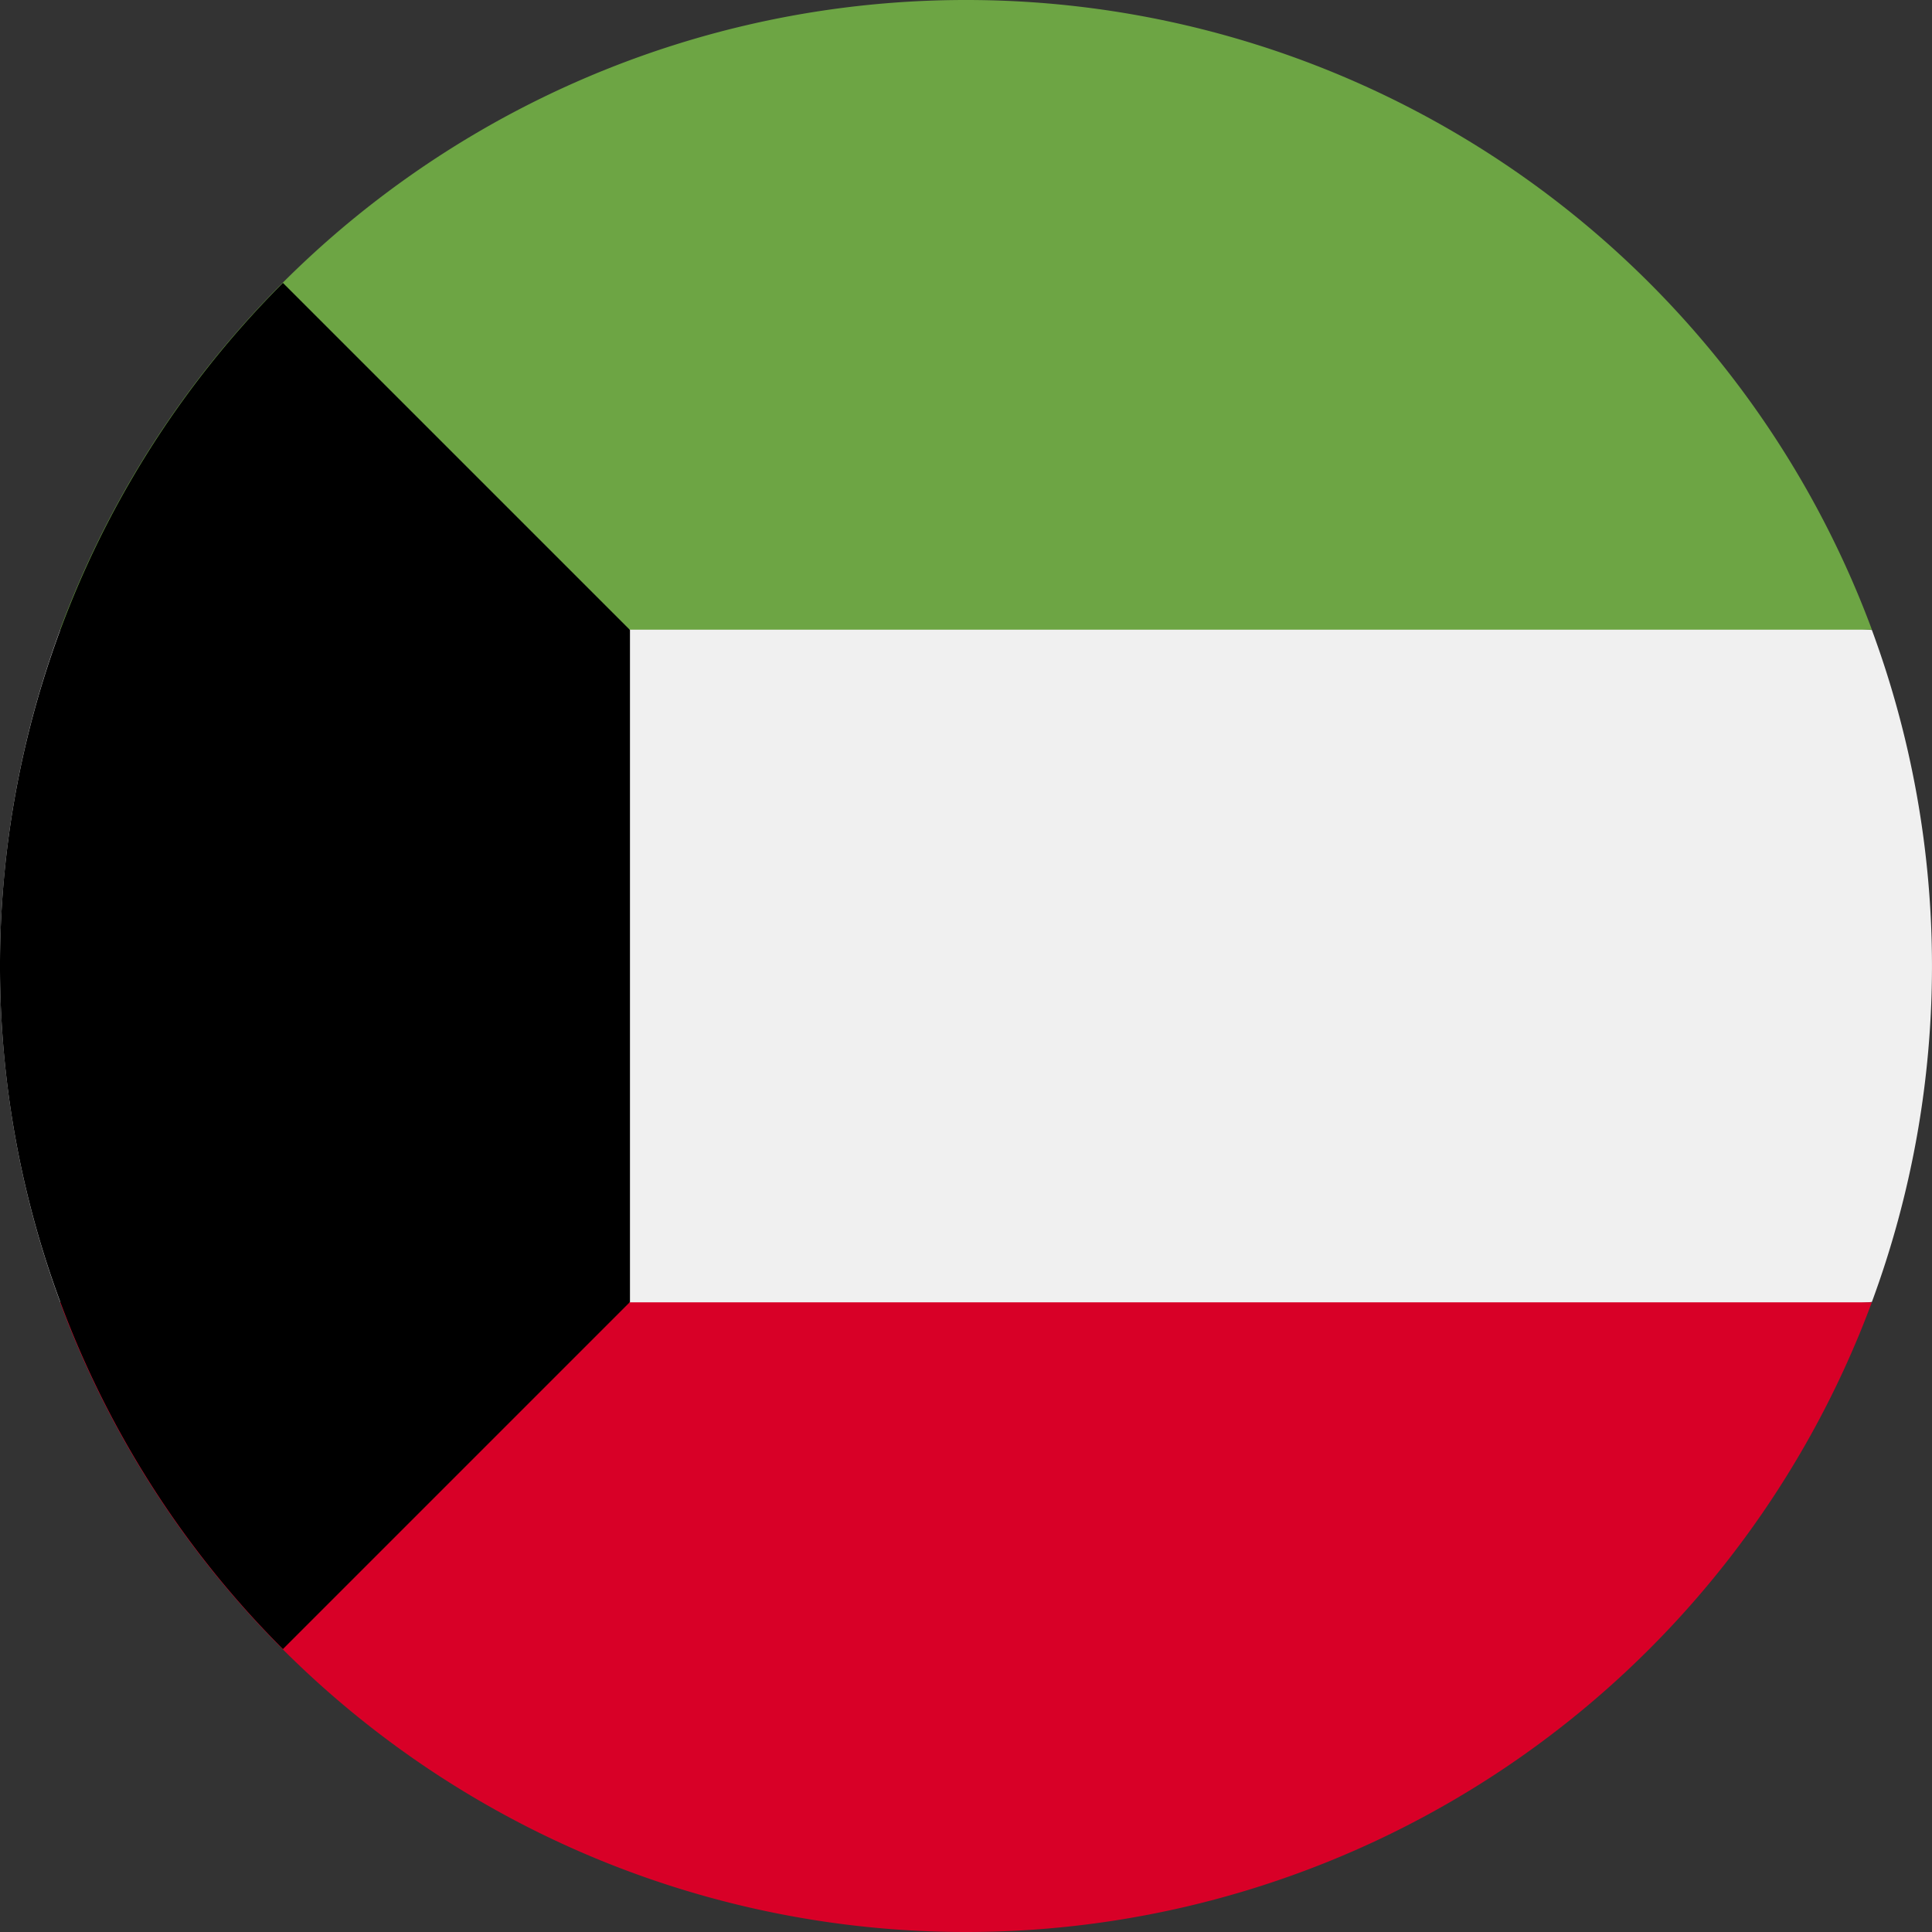
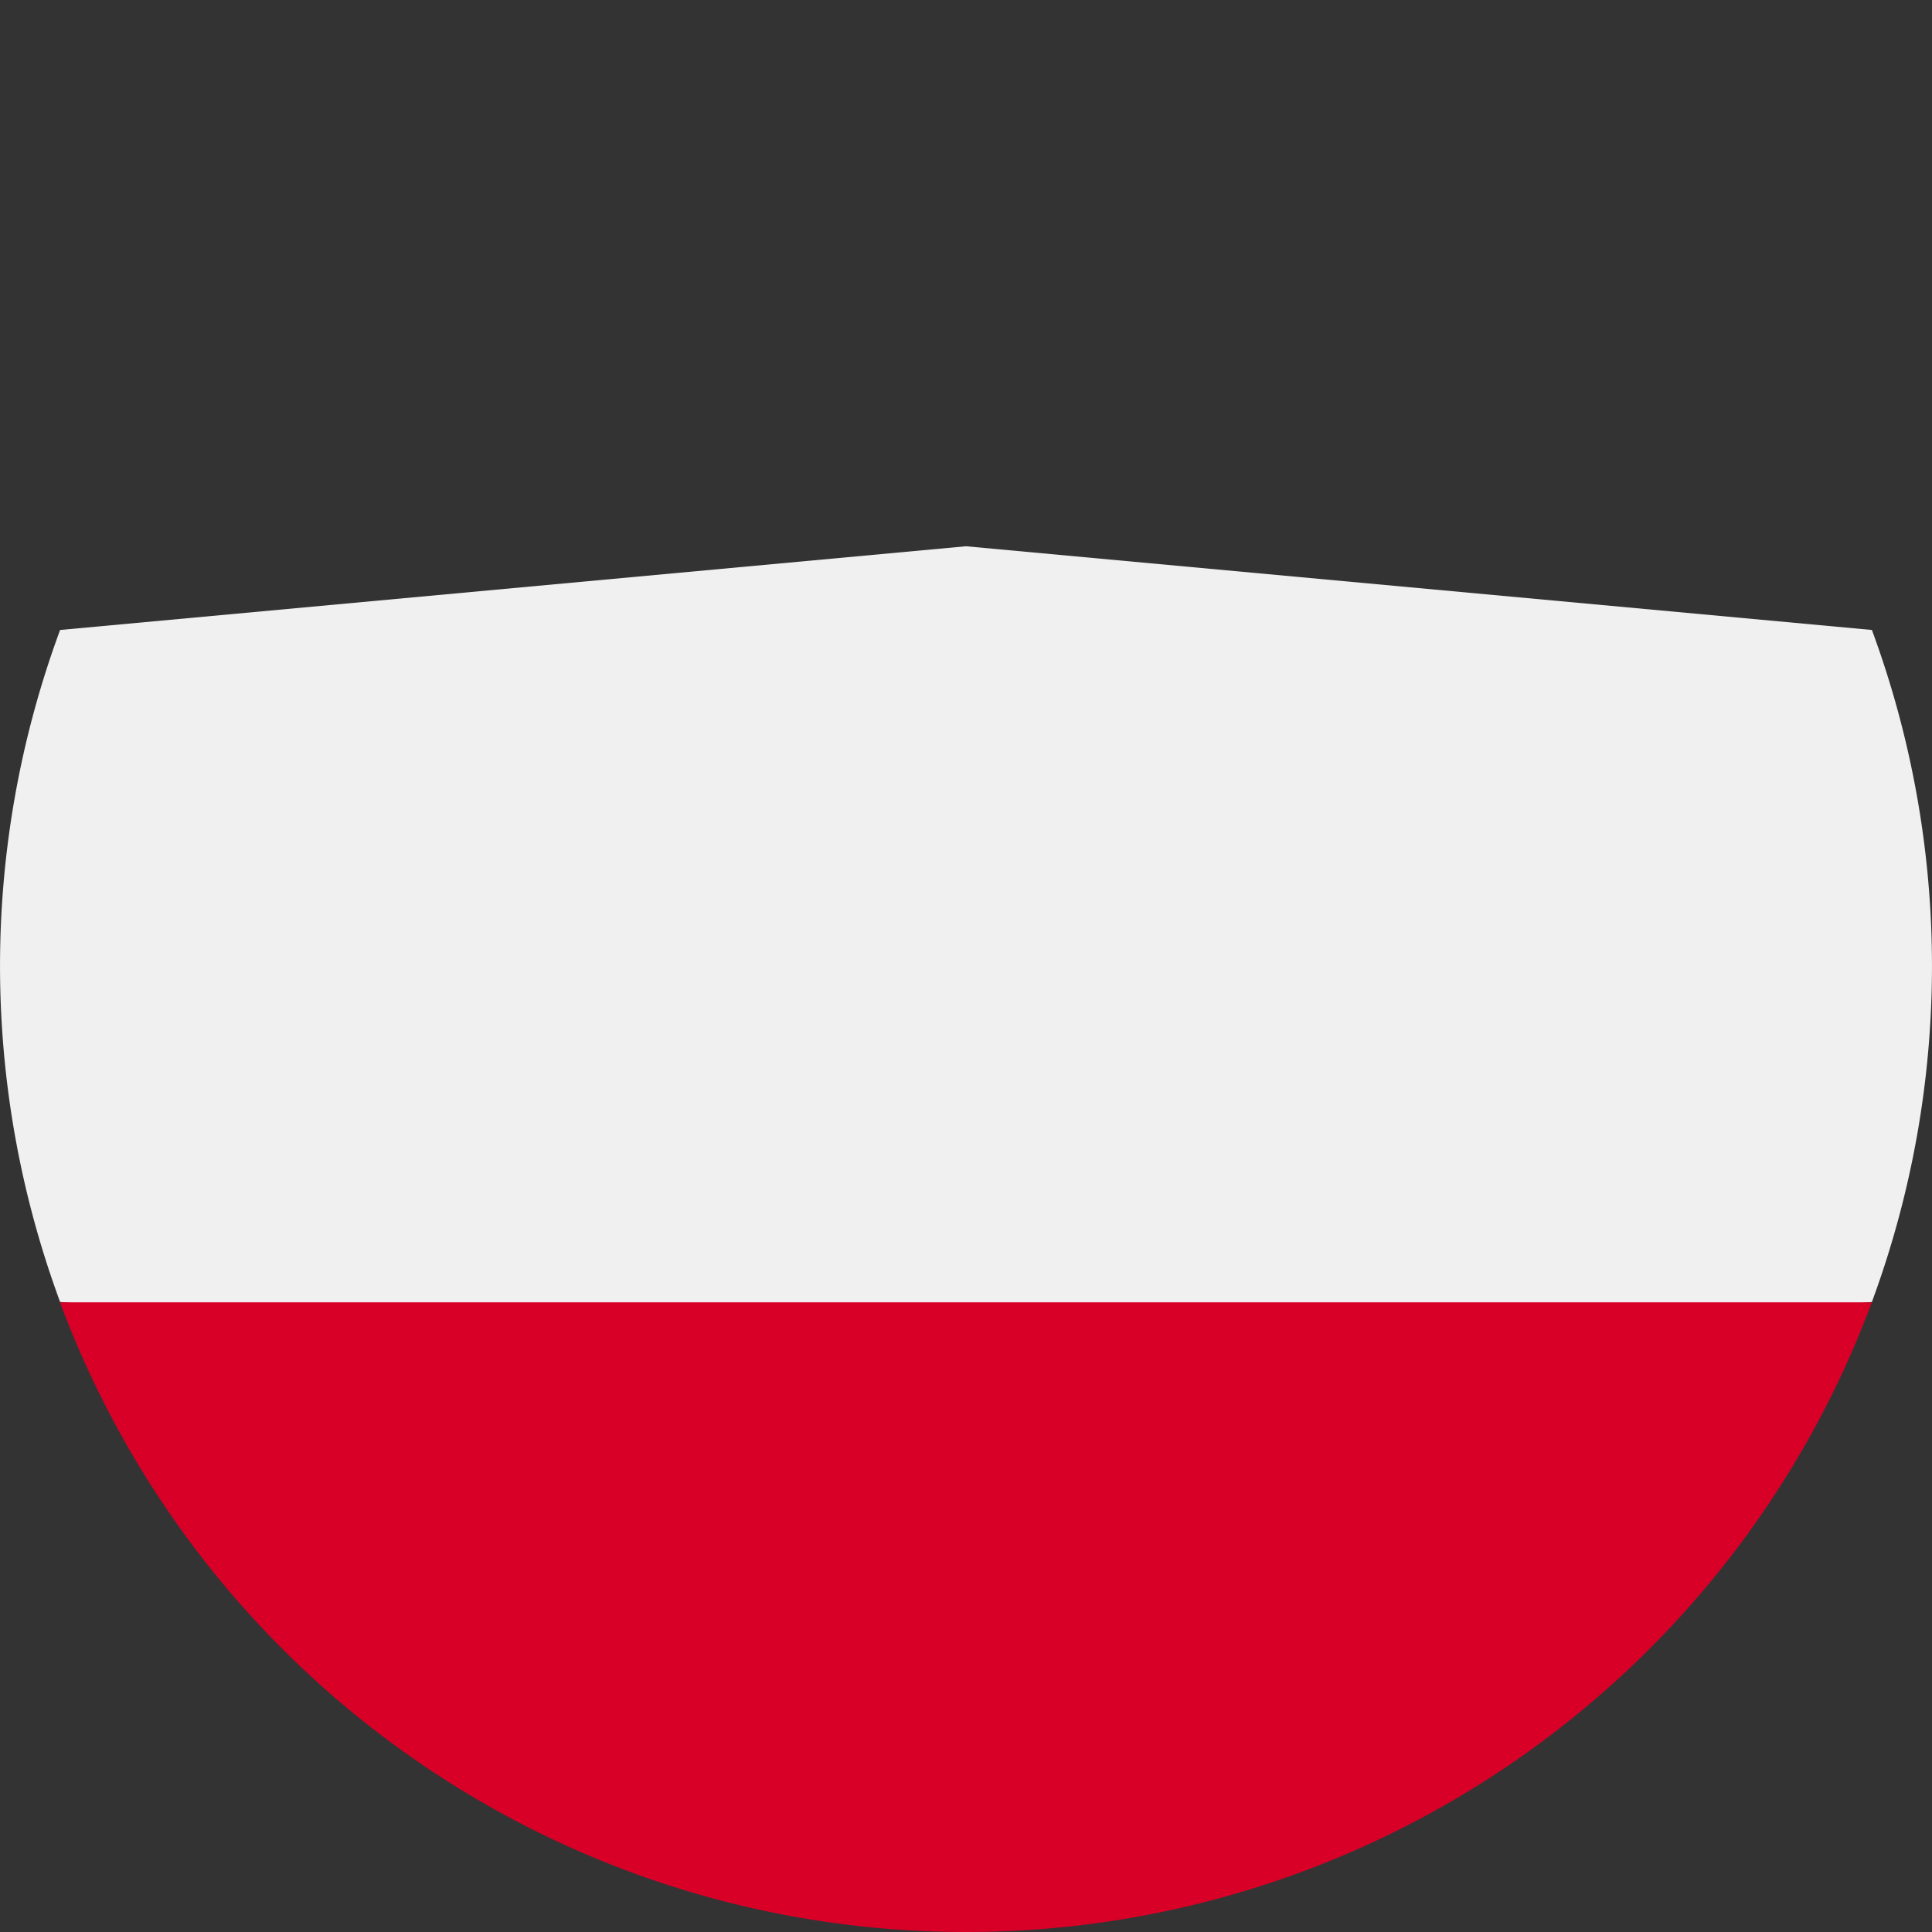
<svg xmlns="http://www.w3.org/2000/svg" width="27" height="27" viewBox="0 0 27 27">
  <rect x="0" y="0" width="27" height="27" fill="#333333" stroke="none" />
  <g id="kuwait" transform="translate(0)">
    <path id="Path_50" data-name="Path 50" d="M26.16,155.261a13.549,13.549,0,0,0,0-9.391L13.5,144.7.84,145.87a13.549,13.549,0,0,0,0,9.391l12.66,1.174Z" transform="translate(0 -137.066)" fill="#f0f0f0" />
    <path id="Path_51" data-name="Path 51" d="M28.582,353.847a13.5,13.5,0,0,0,12.66-8.8H15.922A13.5,13.5,0,0,0,28.582,353.847Z" transform="translate(-15.083 -326.847)" fill="#d80027" />
-     <path id="Path_52" data-name="Path 52" d="M28.582,0a13.5,13.5,0,0,0-12.66,8.8H41.243A13.5,13.5,0,0,0,28.582,0Z" transform="translate(-15.083)" fill="#6da544" />
-     <path id="Path_53" data-name="Path 53" d="M3.954,74.98a13.5,13.5,0,0,0,0,19.092l4.85-4.85V79.83Z" transform="translate(0 -71.026)" />
  </g>
</svg>